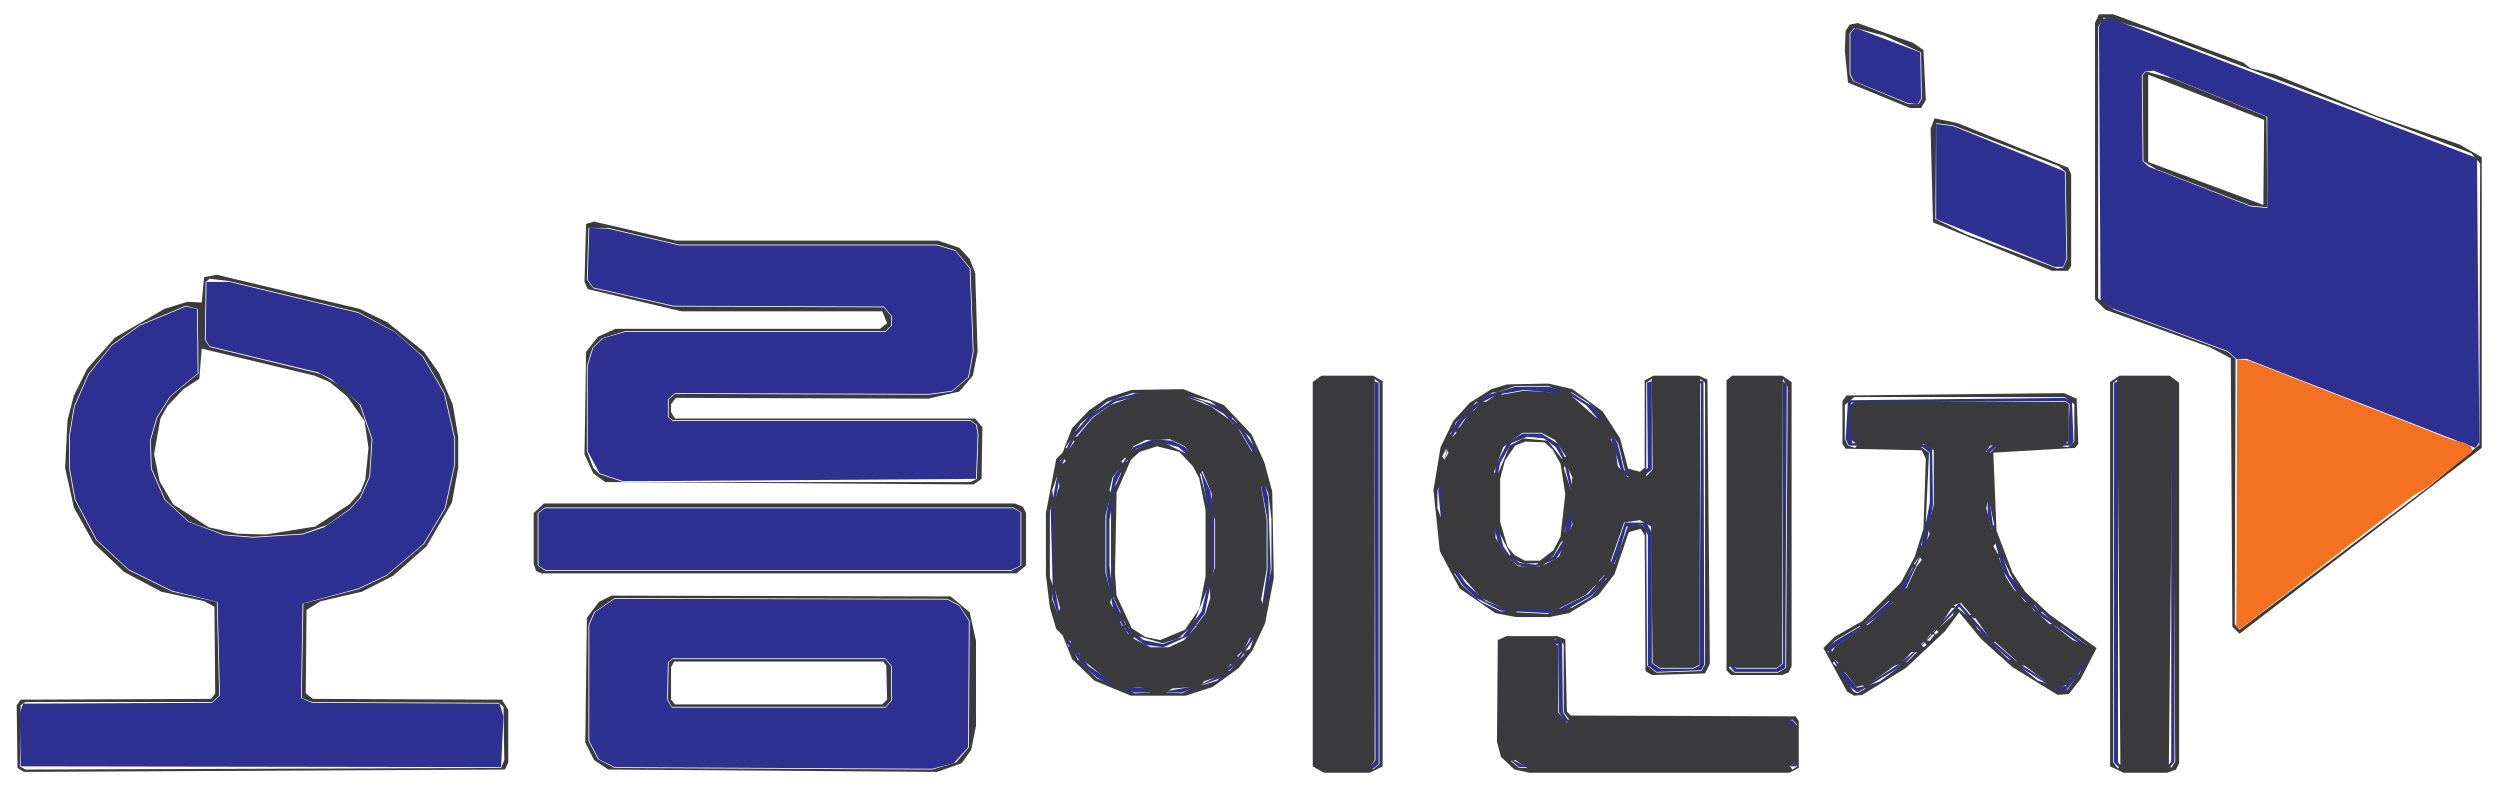
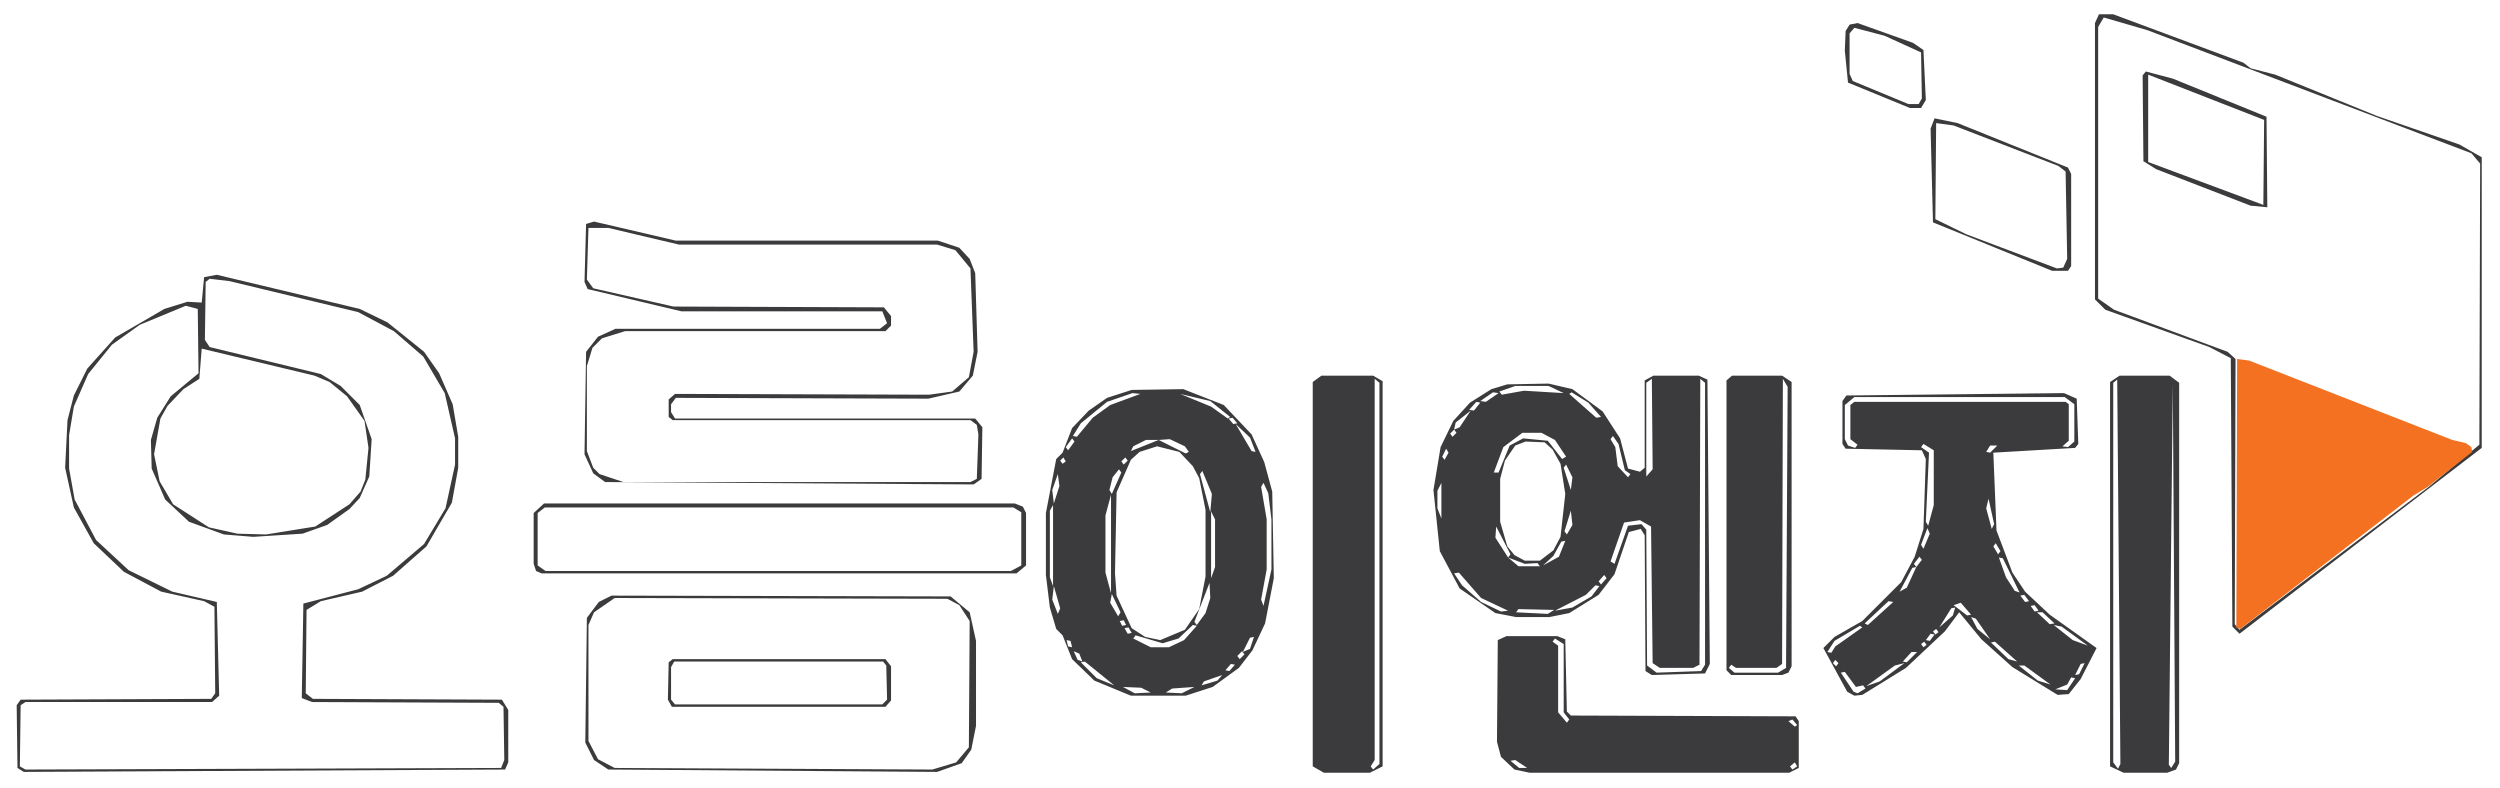
<svg xmlns="http://www.w3.org/2000/svg" width="787" height="248" viewBox="0 0 787 248">
  <g fill="none" stroke="none">
-     <path d="M 472.75,202.75 L 472.75,234.00 L 473.75,237.75 L 478.25,241.50 L 565.50,241.25 L 565.75,228.50 L 564.25,226.75 L 493.50,226.50 L 492.00,224.25 L 491.75,202.25 L 490.25,201.25 L 474.25,201.25 Z M 473.75,202.75 L 475.75,201.75 L 490.50,202.75 L 490.75,224.25 L 492.75,227.25 L 562.50,227.25 L 565.25,229.25 L 565.25,239.75 L 563.25,241.50 L 480.25,241.25 L 476.25,239.25 L 473.75,235.00 Z M 185.50,196.75 L 185.50,233.25 L 188.50,239.00 L 193.50,241.50 L 293.50,242.00 L 300.25,240.25 L 304.75,235.25 L 305.00,195.50 L 302.00,190.75 L 298.25,188.75 L 193.50,188.50 L 187.25,192.75 Z M 210.25,208.50 L 211.75,207.25 L 278.75,207.25 L 280.75,209.75 L 280.75,220.50 L 278.75,222.75 L 211.50,222.75 L 210.00,220.25 Z M 169.50,161.50 L 169.50,178.00 L 171.75,179.50 L 318.25,179.50 L 321.25,178.00 L 321.25,161.25 L 319.00,160.00 L 171.50,160.00 Z M 363.00,138.25 L 356.75,140.75 L 350.50,150.25 L 348.25,162.25 L 348.25,180.25 L 350.50,192.00 L 354.75,199.00 L 360.50,203.00 L 366.25,203.75 L 374.00,200.25 L 379.25,193.00 L 382.25,178.50 L 382.25,163.50 L 381.00,154.50 L 376.25,144.25 L 373.00,140.75 L 369.00,138.75 Z M 364.25,139.00 L 371.00,140.75 L 375.50,144.75 L 378.25,149.50 L 381.25,164.25 L 380.75,182.00 L 378.25,192.50 L 372.25,200.50 L 366.00,202.75 L 360.00,201.50 L 354.50,197.00 L 350.50,188.25 L 349.25,178.25 L 349.25,163.75 L 351.25,152.00 L 355.50,143.50 L 357.75,141.25 Z M 479.25,136.50 L 474.50,139.50 L 470.75,146.75 L 470.25,165.00 L 471.50,170.50 L 474.75,175.75 L 478.00,178.00 L 482.75,178.75 L 489.75,176.00 L 492.25,172.25 L 494.75,165.25 L 495.25,154.75 L 493.25,145.25 L 490.50,139.75 L 485.25,136.50 Z M 480.75,137.50 L 486.00,138.00 L 489.75,140.75 L 492.25,145.00 L 494.50,154.75 L 492.25,170.00 L 489.00,175.25 L 483.50,177.75 L 478.50,177.25 L 475.50,175.25 L 473.25,172.00 L 471.00,163.50 L 471.00,152.00 L 472.25,145.75 L 475.75,139.50 Z M 581.75,126.00 L 581.00,138.25 L 582.00,140.25 L 605.25,140.75 L 607.50,142.50 L 607.50,158.25 L 604.25,175.25 L 597.25,187.00 L 586.75,196.50 L 577.50,202.00 L 575.25,204.50 L 581.75,215.75 L 584.75,218.00 L 599.25,209.25 L 616.75,191.00 L 626.50,202.25 L 634.75,209.25 L 647.50,217.25 L 650.50,217.25 L 656.00,210.00 L 658.25,204.00 L 641.75,192.25 L 632.50,181.00 L 627.75,168.00 L 626.25,157.25 L 626.25,142.50 L 628.25,140.75 L 651.75,140.25 L 652.75,139.00 L 652.25,126.25 L 650.00,125.25 Z M 582.75,126.75 L 650.25,126.25 L 651.50,127.25 L 651.00,139.50 L 627.50,140.00 L 625.50,141.75 L 625.75,162.25 L 630.50,179.50 L 634.50,186.00 L 641.50,193.25 L 657.50,204.50 L 650.25,216.00 L 646.75,216.00 L 635.75,209.00 L 627.25,201.75 L 616.75,189.75 L 604.25,203.75 L 598.00,209.00 L 587.00,216.00 L 584.50,216.50 L 577.25,207.25 L 576.50,204.50 L 593.00,192.75 L 600.00,185.00 L 606.50,171.00 L 608.50,159.00 L 608.25,141.25 L 606.00,140.00 L 583.00,139.50 Z M 358.00,123.75 L 350.50,125.75 L 343.25,130.50 L 338.00,136.50 L 333.50,146.00 L 330.75,160.75 L 331.50,188.75 L 335.75,202.25 L 340.50,209.00 L 345.25,213.25 L 350.00,216.00 L 357.25,218.00 L 372.00,218.00 L 384.00,213.50 L 389.25,209.00 L 395.25,200.25 L 399.25,186.00 L 400.00,179.25 L 399.25,156.50 L 395.00,141.00 L 391.00,134.75 L 384.25,128.25 L 372.25,123.75 Z M 359.50,124.25 L 371.00,124.25 L 378.75,126.50 L 385.25,130.25 L 390.50,135.75 L 395.25,143.75 L 399.00,163.50 L 399.00,179.25 L 397.00,193.00 L 393.25,202.00 L 388.75,208.25 L 383.00,213.00 L 377.50,215.75 L 367.50,217.50 L 351.75,215.75 L 342.75,209.75 L 336.25,201.25 L 334.00,195.75 L 332.00,184.75 L 331.75,160.75 L 334.25,146.25 L 338.50,137.50 L 344.00,131.25 L 351.00,126.50 Z M 668.50,119.25 L 665.50,120.50 L 665.50,240.00 L 667.50,242.00 L 682.75,242.00 L 684.50,239.75 L 684.50,120.75 L 682.00,119.25 Z M 668.50,119.75 L 682.00,119.75 L 683.50,121.50 L 683.50,239.75 L 682.25,241.50 L 668.00,241.50 L 666.75,240.00 L 666.75,120.75 Z M 546.25,119.25 L 544.25,120.25 L 544.25,209.25 L 546.00,211.50 L 559.75,211.50 L 562.00,210.25 L 562.50,120.75 L 559.50,119.25 Z M 546.25,119.75 L 561.25,120.50 L 561.25,209.00 L 559.25,210.50 L 546.50,210.50 L 545.00,208.75 L 545.00,120.50 Z M 463.50,127.75 L 458.50,133.00 L 456.25,137.50 L 452.75,154.50 L 454.50,172.50 L 456.50,178.25 L 460.50,184.25 L 464.75,188.25 L 472.50,192.25 L 487.25,193.00 L 493.00,192.00 L 501.00,187.50 L 505.00,183.00 L 509.25,175.25 L 512.00,165.75 L 517.00,165.00 L 518.75,168.50 L 518.75,209.50 L 521.50,211.50 L 535.50,211.00 L 536.50,209.25 L 536.25,120.00 L 522.25,119.25 L 518.50,120.50 L 518.75,147.25 L 516.25,149.50 L 511.25,148.00 L 509.25,139.75 L 505.50,132.75 L 501.00,127.75 L 494.75,123.75 L 487.50,121.75 L 477.00,121.75 L 468.75,124.25 Z M 466.25,126.75 L 471.25,124.25 L 479.75,122.75 L 494.00,124.25 L 499.25,127.50 L 506.50,135.75 L 510.50,148.75 L 512.50,150.00 L 517.50,150.00 L 520.00,147.75 L 520.00,120.50 L 533.25,119.75 L 535.50,120.75 L 535.00,209.50 L 533.00,210.50 L 522.50,210.50 L 520.00,208.75 L 520.00,167.75 L 518.25,164.50 L 511.50,164.50 L 506.25,179.75 L 500.00,187.00 L 491.25,191.50 L 474.25,191.75 L 467.75,189.25 L 461.50,183.75 L 456.25,175.75 L 454.50,169.00 L 454.50,146.00 L 456.50,138.50 L 460.50,132.50 Z M 417.00,119.25 L 414.75,120.25 L 414.75,241.00 L 416.00,242.00 L 432.25,242.00 L 434.00,240.50 L 434.00,120.50 L 430.50,119.25 Z M 417.00,119.75 L 432.75,120.50 L 433.00,239.25 L 431.25,241.50 L 416.75,241.50 L 415.50,240.25 L 415.50,120.50 Z M 35.25,108.75 L 28.00,117.75 L 23.50,128.00 L 22.00,137.00 L 22.00,147.50 L 23.75,157.25 L 30.50,170.00 L 40.50,179.25 L 54.25,186.00 L 68.50,189.50 L 69.25,219.00 L 66.75,221.25 L 7.25,221.50 L 6.25,224.50 L 6.50,241.25 L 157.75,241.50 L 158.50,225.50 L 157.25,221.50 L 98.25,221.25 L 94.75,219.75 L 95.25,190.00 L 112.75,185.25 L 121.75,181.00 L 133.25,171.25 L 140.00,160.00 L 143.00,146.25 L 143.00,138.00 L 139.75,123.75 L 133.00,112.25 L 124.25,104.50 L 112.75,98.50 L 72.25,88.75 L 65.00,88.75 L 64.75,107.00 L 66.00,109.00 L 100.25,117.25 L 104.50,119.50 L 113.50,127.50 L 117.25,138.25 L 116.50,150.00 L 113.50,156.75 L 110.00,160.50 L 102.00,166.00 L 95.25,168.25 L 79.75,169.25 L 70.50,168.50 L 59.25,164.25 L 51.75,157.25 L 47.50,147.50 L 47.25,138.50 L 49.25,131.50 L 53.50,124.75 L 62.25,117.50 L 62.00,97.25 L 58.50,96.50 L 44.00,102.50 Z M 185.50,71.75 L 185.00,88.00 L 186.75,90.50 L 212.00,96.25 L 278.25,96.50 L 280.75,99.50 L 280.75,102.50 L 278.75,104.50 L 196.75,104.50 L 189.75,106.50 L 186.75,109.50 L 185.00,115.25 L 185.00,142.00 L 188.75,149.00 L 196.25,151.50 L 307.25,150.75 L 307.75,136.75 L 307.25,133.75 L 305.50,132.50 L 211.75,132.50 L 210.25,131.25 L 210.25,125.75 L 212.50,123.75 L 292.50,124.00 L 299.75,123.00 L 304.75,118.75 L 306.25,110.75 L 305.25,84.50 L 300.75,79.00 L 295.00,77.25 L 213.75,77.25 L 191.50,72.00 Z M 609.50,39.00 L 609.50,69.00 L 646.75,84.00 L 649.50,84.00 L 650.50,81.50 L 650.00,54.00 L 615.00,39.75 Z M 584.00,8.75 L 582.50,10.50 L 582.50,23.25 L 583.50,25.50 L 600.75,32.50 L 603.75,32.75 L 604.75,31.00 L 604.50,16.50 Z M 661.75,6.00 L 660.75,8.50 L 661.25,94.75 L 664.75,97.00 L 701.25,110.50 L 704.00,113.00 L 707.25,113.00 L 779.25,141.00 L 780.50,139.25 L 779.75,49.75 L 663.75,5.50 Z M 675.25,22.50 L 678.00,22.25 L 713.75,36.75 L 713.75,65.50 L 708.50,65.00 L 676.50,52.50 L 674.50,50.75 L 674.25,23.75 Z" fill="#2E3192" fill-rule="evenodd" />
    <path d="M 210.50,208.50 L 210.25,220.25 L 211.50,222.50 L 278.75,222.50 L 280.50,220.50 L 280.50,209.75 L 278.75,207.50 L 211.75,207.50 Z M 211.25,210.00 L 212.25,208.25 L 278.00,208.25 L 279.00,209.50 L 279.25,220.25 L 277.75,221.75 L 212.50,221.75 L 211.25,220.25 Z M 471.50,201.50 L 471.25,233.50 L 472.50,238.25 L 476.75,242.25 L 481.50,243.25 L 563.25,243.25 L 566.25,241.75 L 566.25,227.00 L 565.25,225.50 L 494.50,225.25 L 493.25,224.00 L 492.75,201.25 L 490.25,200.25 L 474.25,200.25 Z M 565.00,240.00 L 565.75,241.25 L 564.25,242.25 L 563.50,241.25 Z M 475.50,239.50 L 477.00,239.25 L 480.75,241.75 L 478.25,241.75 Z M 563.00,227.00 L 564.25,226.50 L 565.75,228.25 L 565.00,228.75 Z M 489.50,201.00 L 492.25,202.75 L 492.25,224.25 L 494.00,226.50 L 493.25,227.50 L 490.50,224.25 L 490.50,203.25 L 488.75,202.00 Z M 184.75,194.50 L 184.25,233.75 L 187.00,239.25 L 191.50,242.25 L 295.00,243.00 L 302.75,240.25 L 305.75,236.00 L 307.25,228.50 L 307.25,201.75 L 305.25,192.75 L 299.25,187.75 L 192.50,187.50 L 188.50,189.50 Z M 185.25,196.75 L 187.00,192.75 L 193.50,188.25 L 298.25,188.50 L 302.00,190.50 L 305.25,195.50 L 305.00,235.25 L 301.00,240.00 L 293.50,242.25 L 193.50,241.75 L 188.25,239.00 L 185.25,233.25 Z M 168.00,161.50 L 168.00,177.50 L 168.75,179.75 L 170.50,180.50 L 320.00,180.50 L 323.00,178.00 L 323.00,161.50 L 322.00,159.50 L 319.50,158.50 L 171.25,158.50 Z M 169.25,161.50 L 171.50,159.75 L 319.00,159.75 L 321.50,161.25 L 321.50,178.00 L 318.25,179.75 L 171.75,179.75 L 169.25,178.00 Z M 581.25,124.50 L 580.00,126.25 L 580.00,139.75 L 581.00,141.25 L 605.00,141.75 L 606.25,144.50 L 605.50,166.50 L 602.75,175.25 L 598.50,183.25 L 586.25,195.50 L 577.50,200.50 L 574.00,204.00 L 581.50,217.75 L 583.75,219.00 L 586.25,218.75 L 600.00,210.25 L 612.25,198.75 L 616.75,192.75 L 623.75,201.25 L 633.50,210.00 L 647.75,218.75 L 651.25,218.50 L 655.00,213.75 L 660.00,204.00 L 645.25,193.50 L 637.50,186.25 L 633.50,180.25 L 628.50,167.00 L 627.50,142.50 L 653.25,141.00 L 654.25,139.75 L 653.75,125.50 L 649.75,123.75 Z M 653.25,213.50 L 650.75,217.25 L 647.00,217.00 L 650.75,215.50 L 652.00,213.25 Z M 579.50,211.75 L 580.75,211.50 L 584.25,216.25 L 586.50,215.75 L 587.25,216.75 L 584.75,218.25 L 583.50,217.75 Z M 635.50,209.50 L 637.25,209.50 L 645.50,215.50 L 641.50,214.25 Z M 656.25,208.75 L 654.50,212.25 L 653.25,212.50 L 655.00,209.00 Z M 599.50,208.75 L 591.75,214.50 L 587.50,216.00 L 596.50,209.50 Z M 577.75,207.75 L 578.75,208.75 L 578.00,209.75 L 577.00,208.75 Z M 603.50,205.25 L 600.25,208.50 L 599.00,208.25 L 601.75,205.25 Z M 605.75,202.00 L 606.50,203.00 L 605.50,203.75 L 604.75,202.75 Z M 626.75,202.25 L 628.00,202.00 L 635.00,208.25 L 632.25,207.50 Z M 609.00,199.75 L 607.50,201.75 L 606.25,201.50 L 607.75,199.50 Z M 609.50,198.00 L 610.25,199.00 L 609.25,199.75 L 608.50,198.75 Z M 586.25,197.50 L 577.75,203.50 L 576.50,205.50 L 575.25,205.25 L 577.50,201.75 L 585.50,197.00 Z M 646.50,196.75 L 649.00,197.25 L 657.25,203.25 L 652.50,201.50 Z M 620.50,194.25 L 622.00,194.75 L 626.50,201.25 L 622.50,198.00 Z M 641.25,192.75 L 643.00,192.75 L 646.75,196.25 L 645.25,196.50 Z M 615.50,191.25 L 614.75,193.75 L 610.50,197.50 L 614.25,191.50 Z M 639.25,190.75 L 640.50,190.50 L 641.75,192.25 L 640.50,192.50 Z M 615.00,190.50 L 617.25,189.75 L 620.50,193.50 L 619.25,193.75 Z M 596.00,189.50 L 588.00,196.75 L 587.00,196.25 L 594.50,189.25 Z M 636.00,187.50 L 637.25,187.25 L 638.75,189.25 L 637.50,189.50 Z M 603.25,178.50 L 600.25,185.00 L 598.00,186.25 L 602.00,178.75 Z M 629.25,175.50 L 630.50,175.75 L 635.75,186.50 L 634.25,186.00 L 631.50,181.75 Z M 604.25,175.25 L 605.00,176.25 L 603.25,178.50 L 602.50,177.50 Z M 628.25,171.00 L 629.75,173.50 L 629.00,174.50 L 627.50,172.00 Z M 606.75,166.25 L 607.50,168.00 L 605.50,172.75 L 604.75,171.50 Z M 626.00,157.00 L 627.75,165.00 L 627.00,166.50 L 625.25,160.00 Z M 628.75,140.25 L 626.50,142.50 L 625.25,142.25 L 626.50,140.25 Z M 605.50,139.75 L 608.75,141.75 L 608.75,159.00 L 607.00,165.50 L 606.25,164.25 L 607.25,142.50 L 604.75,140.75 Z M 580.75,127.50 L 583.75,125.00 L 650.00,125.00 L 653.00,127.25 L 653.00,139.00 L 651.00,140.75 L 649.25,140.50 L 651.25,138.75 L 651.25,127.25 L 650.25,126.50 L 583.75,126.50 L 582.50,127.50 L 582.50,138.25 L 584.75,140.00 L 584.00,141.00 L 581.75,140.25 L 580.75,138.25 Z M 356.25,122.75 L 348.50,125.25 L 342.75,129.25 L 337.50,134.75 L 334.50,142.50 L 332.50,144.50 L 329.25,161.50 L 329.25,181.00 L 330.50,191.25 L 332.50,198.00 L 334.50,200.00 L 337.50,207.50 L 344.50,214.25 L 356.00,219.00 L 373.25,219.00 L 381.75,216.25 L 390.00,210.25 L 394.25,204.75 L 398.25,196.25 L 401.00,182.00 L 400.50,154.75 L 398.00,145.50 L 394.00,136.75 L 385.25,127.50 L 372.50,122.50 Z M 376.00,216.25 L 372.00,218.25 L 367.00,218.00 L 369.00,216.75 Z M 353.50,216.25 L 359.25,216.50 L 362.25,218.00 L 357.25,218.25 Z M 384.75,212.50 L 383.25,214.25 L 378.25,215.75 L 379.00,214.50 Z M 388.75,209.25 L 387.00,211.25 L 385.75,211.00 L 387.50,209.00 Z M 340.25,208.50 L 341.50,208.25 L 350.75,215.75 L 345.25,213.50 Z M 391.00,205.00 L 391.75,206.00 L 390.25,207.50 L 389.50,206.50 Z M 338.00,205.00 L 339.75,205.75 L 340.75,208.25 L 339.25,207.75 Z M 335.75,201.50 L 337.00,201.75 L 337.50,203.75 L 336.25,203.50 Z M 394.75,200.50 L 393.50,204.25 L 391.25,205.25 L 393.50,200.75 Z M 354.00,197.75 L 355.25,197.50 L 356.25,199.25 L 355.00,199.50 Z M 376.75,197.00 L 372.75,201.50 L 368.00,203.75 L 362.25,203.75 L 356.75,201.00 L 357.50,200.00 L 366.00,202.50 L 371.00,201.00 L 375.50,196.75 Z M 352.50,195.50 L 353.75,195.25 L 354.50,196.75 L 353.25,197.00 Z M 350.00,187.00 L 352.75,192.75 L 352.00,194.00 L 349.50,189.75 Z M 331.75,184.50 L 333.75,191.50 L 333.00,193.25 L 331.25,188.75 Z M 380.75,183.50 L 381.00,188.25 L 379.50,193.00 L 376.75,196.75 L 376.00,195.75 Z M 381.25,161.00 L 382.50,163.50 L 382.50,178.50 L 381.25,182.00 Z M 331.50,159.00 L 331.50,184.50 L 330.50,181.75 L 330.50,160.75 Z M 349.75,155.75 L 349.75,186.75 L 348.00,180.25 L 348.00,162.25 Z M 397.75,152.00 L 399.25,155.25 L 400.25,163.50 L 400.25,179.25 L 397.75,190.75 L 397.00,188.75 L 398.75,179.25 L 398.75,163.50 L 397.00,153.25 Z M 333.00,149.25 L 333.50,153.00 L 331.75,158.50 L 331.25,154.25 Z M 378.50,148.25 L 381.50,155.50 L 381.00,161.25 L 377.75,149.25 Z M 352.25,147.75 L 353.00,148.75 L 350.00,155.50 L 349.25,154.25 L 350.25,150.25 Z M 354.25,144.00 L 355.00,145.00 L 353.75,146.25 L 353.00,145.25 Z M 334.75,144.00 L 335.50,145.25 L 334.50,146.00 L 333.75,145.00 Z M 364.25,140.50 L 371.25,142.25 L 375.50,146.75 L 377.50,150.50 L 379.50,160.50 L 379.50,181.50 L 377.50,191.75 L 373.00,198.25 L 365.25,201.50 L 360.50,200.50 L 356.25,197.75 L 351.50,187.50 L 351.00,180.50 L 351.50,155.00 L 356.00,144.75 L 358.75,142.25 Z M 364.75,138.50 L 368.25,138.25 L 373.00,140.50 L 374.25,142.25 L 373.25,142.75 Z M 364.75,138.50 L 356.00,142.00 L 356.75,140.50 L 360.75,138.50 Z M 337.50,138.00 L 338.25,139.00 L 336.25,141.75 L 335.50,140.75 Z M 389.00,133.50 L 393.50,137.75 L 395.25,142.25 L 394.00,142.00 Z M 386.75,131.75 L 388.00,131.50 L 389.50,133.25 L 388.25,133.50 Z M 371.50,124.00 L 381.00,126.25 L 387.25,131.25 L 386.50,131.75 L 381.25,128.00 Z M 359.00,124.00 L 349.50,127.50 L 344.00,131.50 L 339.00,137.50 L 337.75,137.25 L 340.25,133.25 L 348.50,126.50 L 356.50,123.75 Z M 667.25,118.25 L 664.25,120.25 L 664.25,241.25 L 668.50,243.25 L 682.25,243.25 L 685.00,242.25 L 686.00,240.25 L 686.00,120.50 L 683.00,118.25 Z M 684.00,121.00 L 684.75,239.75 L 683.50,241.75 L 682.75,240.75 Z M 666.50,119.50 L 667.50,240.50 L 666.75,242.00 L 665.25,240.00 L 665.25,120.50 Z M 545.25,118.25 L 543.50,119.75 L 543.50,211.00 L 545.00,212.50 L 561.00,212.50 L 563.00,211.75 L 564.00,209.75 L 564.00,120.25 L 561.00,118.25 Z M 561.25,119.25 L 562.75,121.75 L 562.25,210.25 L 559.75,211.75 L 546.00,211.75 L 544.25,210.25 L 545.00,209.25 L 546.50,210.25 L 559.25,210.25 L 561.00,209.00 Z M 462.75,126.75 L 457.50,132.50 L 453.50,140.75 L 451.25,154.25 L 453.25,173.50 L 459.50,185.25 L 470.75,193.00 L 477.25,194.25 L 487.75,194.25 L 494.00,193.00 L 503.25,187.25 L 508.25,180.75 L 512.75,167.50 L 516.50,166.50 L 517.75,168.50 L 518.00,211.25 L 520.00,212.50 L 536.75,212.00 L 538.25,209.00 L 537.50,119.50 L 534.75,118.25 L 520.50,118.25 L 517.75,119.75 L 517.75,147.25 L 516.25,148.50 L 512.50,147.50 L 510.00,138.00 L 504.50,129.50 L 495.00,122.50 L 487.50,120.75 L 474.50,121.00 L 469.50,122.50 Z M 489.25,192.00 L 487.25,193.25 L 477.25,192.75 L 478.00,191.75 Z M 503.50,184.50 L 501.00,187.75 L 495.00,191.25 L 489.50,192.25 L 499.25,187.25 L 502.25,184.25 Z M 505.00,181.00 L 505.75,182.00 L 504.00,184.00 L 503.25,183.00 Z M 457.75,180.50 L 459.25,180.25 L 466.25,188.25 L 474.75,192.25 L 472.50,192.50 L 466.25,189.50 L 460.25,184.25 Z M 474.75,175.50 L 480.00,177.50 L 484.00,177.25 L 484.75,178.25 L 478.00,178.25 Z M 492.75,170.25 L 490.75,175.25 L 485.75,178.00 L 489.00,175.00 L 491.50,170.50 Z M 471.00,165.75 L 475.50,174.50 L 474.75,175.50 L 470.75,169.25 Z M 494.50,160.75 L 495.00,165.25 L 493.25,168.25 L 492.50,167.25 Z M 453.75,152.00 L 453.75,163.25 L 452.50,160.00 L 452.50,154.50 Z M 493.00,146.25 L 495.00,150.25 L 494.50,154.25 L 492.25,147.25 Z M 455.25,141.25 L 456.00,142.50 L 454.75,144.75 L 454.00,143.75 Z M 480.25,139.00 L 486.25,139.25 L 488.75,141.50 L 491.25,146.00 L 492.75,155.50 L 491.25,169.00 L 489.00,173.25 L 484.75,176.50 L 480.00,176.50 L 476.75,174.75 L 474.50,172.00 L 472.25,164.25 L 472.25,150.75 L 473.75,145.00 L 477.00,140.25 Z M 507.75,137.25 L 509.50,139.75 L 511.50,148.00 L 513.25,149.25 L 512.50,150.25 L 509.25,146.75 L 508.50,140.75 L 507.00,138.25 Z M 470.25,148.75 L 473.25,140.75 L 479.25,136.25 L 485.25,136.25 L 489.50,138.50 L 493.00,143.75 L 491.75,144.50 L 487.25,138.75 L 479.50,138.00 L 475.25,140.25 L 471.75,148.75 Z M 457.75,135.25 L 458.50,136.25 L 457.25,137.50 L 456.50,136.50 Z M 463.00,129.25 L 459.50,134.50 L 457.75,135.25 L 458.25,133.00 Z M 466.00,126.75 L 464.00,129.25 L 462.50,129.00 L 464.75,126.50 Z M 494.00,124.00 L 494.75,123.50 L 500.00,126.75 L 504.00,131.25 L 502.50,131.50 Z M 471.75,123.75 L 467.75,126.50 L 466.00,126.25 L 470.00,123.50 Z M 472.00,123.25 L 477.00,121.50 L 487.50,121.50 L 492.25,123.75 L 479.75,123.00 L 472.75,124.25 Z M 535.25,119.25 L 536.75,120.50 L 536.75,209.25 L 535.50,211.25 L 521.50,211.75 L 518.50,209.50 L 518.25,166.75 L 516.75,165.00 L 512.50,165.50 L 508.25,177.50 L 507.00,176.75 L 511.25,164.50 L 516.25,163.75 L 519.75,165.75 L 520.25,208.75 L 522.50,210.25 L 533.00,210.25 L 535.00,209.25 Z M 520.00,119.25 L 520.25,147.75 L 518.25,150.00 L 518.25,120.50 Z M 416.00,118.25 L 413.25,120.25 L 413.25,241.25 L 416.75,243.25 L 431.25,243.25 L 435.25,241.25 L 435.25,120.00 L 432.25,118.25 Z M 432.75,119.25 L 434.25,120.50 L 434.25,240.50 L 432.25,242.25 L 431.50,241.25 L 432.75,239.25 Z M 36.25,106.25 L 27.50,116.00 L 23.25,124.50 L 21.25,132.25 L 20.50,147.25 L 23.25,159.75 L 29.50,171.00 L 39.00,180.00 L 50.75,186.25 L 64.25,189.25 L 67.50,191.00 L 67.75,218.25 L 66.50,220.00 L 6.50,220.25 L 5.25,222.00 L 5.50,241.75 L 7.50,243.00 L 159.00,242.25 L 160.00,240.00 L 160.00,223.50 L 158.00,220.25 L 98.50,220.00 L 96.25,218.25 L 96.50,192.00 L 101.00,189.25 L 114.00,186.25 L 123.75,181.25 L 134.25,172.00 L 142.25,158.25 L 144.25,147.25 L 144.25,137.50 L 142.50,127.25 L 138.25,117.50 L 133.50,110.75 L 122.00,101.50 L 113.25,97.25 L 68.25,86.50 L 64.25,87.25 L 63.50,95.25 L 59.00,95.00 L 51.75,97.25 Z M 63.50,109.75 L 99.00,118.25 L 103.75,120.25 L 109.25,124.75 L 114.75,132.50 L 116.00,141.00 L 115.00,151.00 L 113.50,154.75 L 110.00,158.75 L 99.25,165.75 L 83.75,168.25 L 74.75,168.00 L 65.75,166.00 L 54.50,158.75 L 50.25,151.50 L 48.50,143.00 L 50.50,131.75 L 52.75,127.75 L 57.75,122.50 L 62.75,119.25 Z M 35.25,108.50 L 44.00,102.25 L 58.50,96.25 L 62.25,97.25 L 62.50,117.50 L 53.75,124.75 L 49.50,131.50 L 47.50,138.50 L 47.75,147.50 L 52.00,157.25 L 59.50,164.25 L 70.50,168.25 L 79.75,169.00 L 95.25,168.00 L 103.00,165.25 L 110.00,160.25 L 113.25,156.75 L 116.25,150.00 L 117.00,138.25 L 113.25,127.50 L 107.25,121.50 L 101.00,117.75 L 66.00,109.25 L 64.50,107.00 L 64.75,88.75 L 66.00,87.75 L 72.25,88.50 L 112.75,98.25 L 124.00,104.25 L 133.25,112.25 L 140.00,123.75 L 143.25,138.00 L 143.25,146.25 L 140.25,160.00 L 133.50,171.25 L 121.75,181.25 L 112.75,185.50 L 95.50,190.00 L 95.00,219.75 L 98.25,221.00 L 157.00,221.25 L 158.50,222.50 L 158.75,239.25 L 157.75,241.75 L 8.00,242.25 L 6.25,241.25 L 6.50,222.00 L 8.00,221.00 L 66.75,221.00 L 69.00,219.00 L 68.25,189.50 L 54.25,186.25 L 40.50,179.50 L 30.25,170.00 L 23.50,157.25 L 21.75,147.50 L 21.75,137.00 L 23.25,128.00 L 27.75,117.75 Z M 184.50,70.50 L 184.00,88.75 L 185.00,91.00 L 214.50,98.00 L 277.75,98.00 L 279.25,101.75 L 277.00,103.50 L 193.75,103.50 L 188.25,106.00 L 184.50,110.75 L 184.00,143.00 L 186.75,149.00 L 190.50,151.75 L 306.50,152.50 L 309.00,150.75 L 309.25,134.50 L 307.00,131.75 L 212.50,131.75 L 211.25,129.75 L 211.25,127.25 L 212.75,125.25 L 292.25,125.50 L 302.00,123.25 L 306.25,118.25 L 307.75,110.75 L 307.00,86.00 L 305.25,81.50 L 302.00,78.00 L 295.25,75.75 L 212.75,75.75 L 187.00,69.75 Z M 185.25,71.75 L 191.50,71.75 L 213.75,77.00 L 295.00,77.00 L 300.75,78.75 L 305.50,84.50 L 306.50,110.75 L 305.00,118.75 L 299.75,123.25 L 292.50,124.25 L 212.50,124.00 L 210.50,125.75 L 210.50,131.25 L 211.75,132.25 L 305.50,132.25 L 307.50,133.75 L 308.00,136.75 L 307.50,150.75 L 305.50,151.75 L 196.25,151.75 L 188.75,149.25 L 186.75,147.25 L 184.75,142.00 L 184.75,115.25 L 186.50,109.50 L 189.50,106.50 L 196.75,104.25 L 278.75,104.25 L 280.50,102.50 L 280.50,99.50 L 278.25,96.75 L 212.00,96.50 L 186.75,90.75 L 184.75,88.00 Z M 609.00,37.25 L 607.75,40.50 L 608.50,70.00 L 646.00,85.25 L 651.00,85.25 L 652.00,83.75 L 652.00,54.75 L 651.00,52.75 L 616.25,38.75 Z M 609.50,38.75 L 615.00,39.50 L 648.00,52.25 L 650.25,54.00 L 650.75,81.50 L 649.50,84.25 L 647.50,84.50 L 619.00,73.75 L 609.25,69.00 Z M 675.50,22.50 L 674.50,23.75 L 674.75,50.75 L 678.75,53.25 L 708.50,64.75 L 713.75,65.25 L 713.50,36.75 L 684.00,24.75 Z M 676.25,23.50 L 712.75,37.75 L 712.50,64.50 L 676.25,51.00 Z M 582.25,7.75 L 581.00,9.75 L 580.75,16.00 L 581.75,26.00 L 601.25,34.00 L 604.75,34.00 L 606.25,31.50 L 605.50,15.75 L 602.25,13.50 L 584.75,7.25 Z M 583.75,8.75 L 593.25,11.25 L 604.75,16.50 L 605.00,31.00 L 604.00,32.75 L 600.75,32.75 L 583.25,25.50 L 582.25,23.25 L 582.25,10.50 Z M 660.75,4.50 L 659.50,7.25 L 659.50,94.25 L 662.75,97.50 L 695.50,109.25 L 702.25,112.75 L 702.75,197.25 L 705.00,199.50 L 781.25,141.00 L 781.25,49.50 L 774.25,45.50 L 748.25,36.50 L 716.25,23.50 L 708.50,21.50 L 706.25,19.75 L 665.25,4.50 Z M 662.25,5.50 L 676.00,9.50 L 778.00,48.25 L 780.75,51.50 L 780.50,140.00 L 764.25,153.50 L 705.00,198.25 L 703.50,196.50 L 703.75,113.00 L 701.25,110.75 L 665.50,97.50 L 660.50,94.00 L 660.50,8.50 Z" fill="#3B3B3D" fill-rule="evenodd" />
    <path d="M 778.00,140.75 L 776.25,139.50 L 772.00,138.50 L 708.00,113.50 L 704.25,113.00 L 704.00,197.50 L 705.25,198.00 L 759.75,156.00 L 764.25,153.25 L 778.25,142.25 Z" fill="#F37121" fill-rule="evenodd" />
  </g>
</svg>